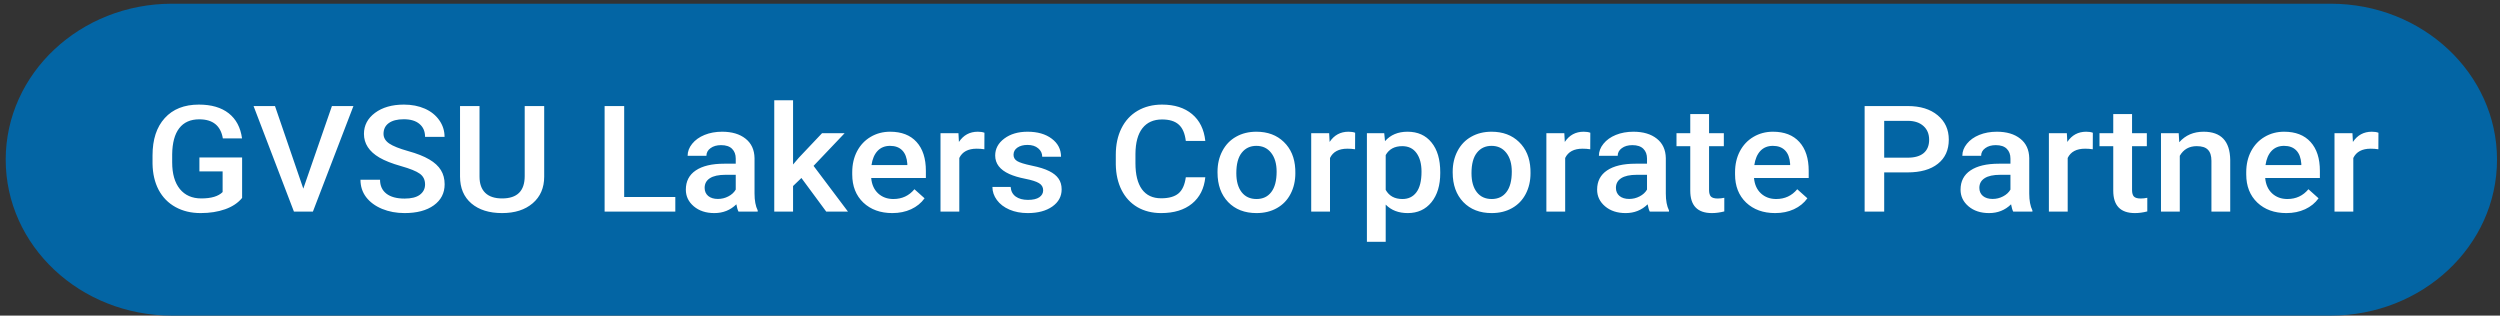
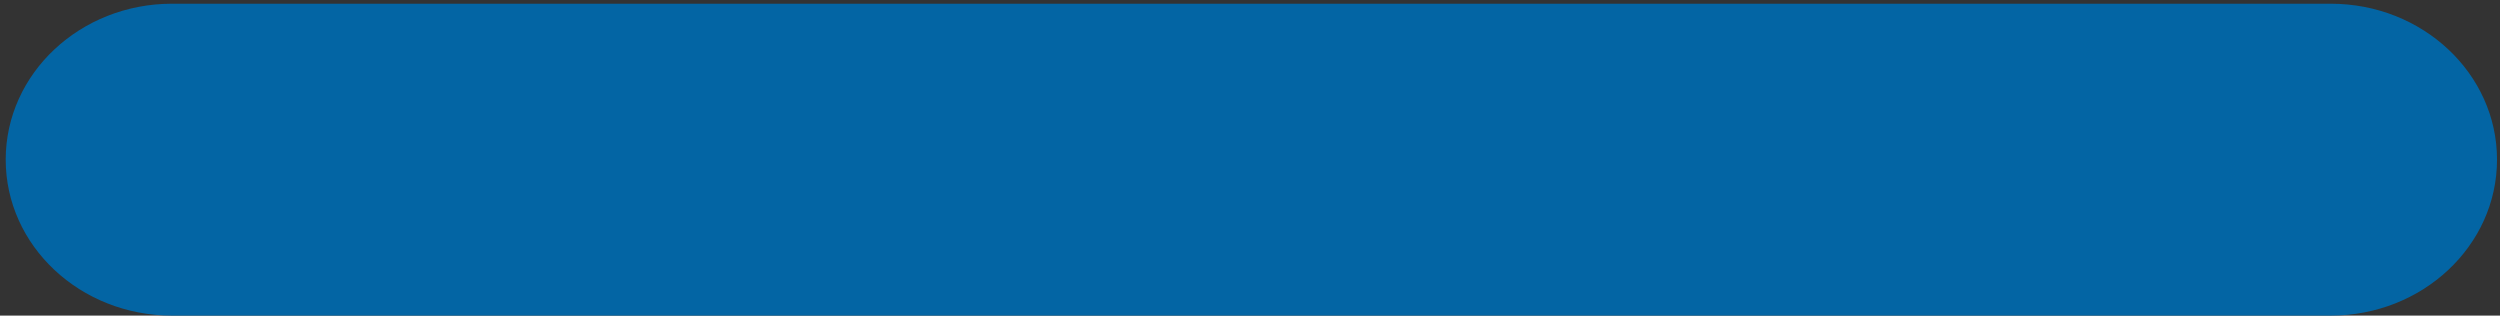
<svg xmlns="http://www.w3.org/2000/svg" width="404" height="51" viewBox="0 0 404 51" fill="none">
  <rect x="0" y="0" width="404" height="51" fill="#333333" stroke="none" />
-   <path d="M376.636 0.6H27.804C12.957 0.6 0.922 11.882 0.922 25.8C0.922 39.718 12.957 51 27.804 51H376.636C391.482 51 403.518 39.718 403.518 25.8C403.518 11.882 391.482 0.6 376.636 0.6Z" fill="#0365A4" />
-   <path d="M39.125 31.985C38.467 32.79 37.554 33.399 36.387 33.813C35.221 34.227 33.895 34.434 32.412 34.434C30.887 34.434 29.537 34.11 28.362 33.462C27.186 32.813 26.278 31.887 25.636 30.684C25.003 29.473 24.674 28.063 24.649 26.454V25.118C24.649 22.54 25.307 20.528 26.624 19.083C27.941 17.63 29.778 16.903 32.137 16.903C34.162 16.903 35.771 17.372 36.962 18.309C38.154 19.247 38.871 20.598 39.113 22.364H36.012C35.662 20.309 34.391 19.282 32.2 19.282C30.783 19.282 29.703 19.762 28.962 20.724C28.228 21.677 27.849 23.079 27.824 24.93V26.243C27.824 28.087 28.237 29.52 29.062 30.544C29.895 31.559 31.049 32.067 32.525 32.067C34.141 32.067 35.291 31.723 35.975 31.036V27.696H32.224V25.446H39.125V31.985ZM49.014 30.485L53.639 17.137H57.114L50.564 34.2H47.501L40.975 17.137H44.438L49.014 30.485ZM68.69 29.805C68.69 29.055 68.407 28.477 67.84 28.071C67.282 27.665 66.269 27.255 64.803 26.841C63.336 26.427 62.169 25.966 61.302 25.458C59.644 24.481 58.814 23.208 58.814 21.637C58.814 20.262 59.41 19.13 60.602 18.239C61.802 17.349 63.357 16.903 65.265 16.903C66.532 16.903 67.661 17.122 68.653 17.559C69.645 17.997 70.424 18.622 70.991 19.434C71.557 20.239 71.841 21.134 71.841 22.118H68.69C68.69 21.227 68.39 20.532 67.79 20.032C67.198 19.524 66.348 19.27 65.24 19.27C64.207 19.27 63.402 19.477 62.827 19.891C62.26 20.305 61.977 20.884 61.977 21.626C61.977 22.251 62.285 22.774 62.902 23.196C63.519 23.61 64.536 24.016 65.953 24.415C67.369 24.805 68.507 25.255 69.366 25.762C70.224 26.262 70.853 26.841 71.253 27.497C71.653 28.145 71.853 28.907 71.853 29.782C71.853 31.204 71.27 32.337 70.103 33.181C68.944 34.016 67.369 34.434 65.377 34.434C64.061 34.434 62.848 34.208 61.74 33.755C60.64 33.294 59.781 32.661 59.164 31.856C58.556 31.052 58.252 30.114 58.252 29.044H61.415C61.415 30.012 61.757 30.762 62.44 31.294C63.123 31.825 64.102 32.091 65.377 32.091C66.478 32.091 67.303 31.884 67.853 31.47C68.411 31.048 68.69 30.493 68.69 29.805ZM87.942 17.137V28.54C87.942 30.352 87.321 31.79 86.079 32.852C84.846 33.907 83.2 34.434 81.141 34.434C79.058 34.434 77.403 33.915 76.178 32.876C74.953 31.829 74.341 30.38 74.341 28.528V17.137H77.491V28.552C77.491 29.692 77.8 30.563 78.416 31.165C79.033 31.766 79.941 32.067 81.141 32.067C83.575 32.067 84.792 30.864 84.792 28.458V17.137H87.942ZM100.868 31.833H109.131V34.2H97.705V17.137H100.868V31.833ZM119.345 34.2C119.211 33.958 119.095 33.563 118.995 33.016C118.028 33.962 116.844 34.434 115.445 34.434C114.086 34.434 112.978 34.071 112.119 33.344C111.261 32.618 110.832 31.72 110.832 30.649C110.832 29.298 111.365 28.262 112.432 27.544C113.507 26.817 115.04 26.454 117.032 26.454H118.895V25.622C118.895 24.966 118.699 24.442 118.307 24.052C117.915 23.653 117.319 23.454 116.519 23.454C115.828 23.454 115.261 23.618 114.819 23.946C114.378 24.266 114.157 24.677 114.157 25.177H111.119C111.119 24.481 111.365 23.833 111.856 23.231C112.349 22.622 113.015 22.145 113.857 21.802C114.707 21.458 115.653 21.286 116.695 21.286C118.278 21.286 119.541 21.661 120.483 22.411C121.424 23.153 121.907 24.2 121.932 25.552V31.27C121.932 32.411 122.103 33.321 122.445 34.001V34.2H119.345ZM116.007 32.149C116.607 32.149 117.17 32.013 117.694 31.739C118.228 31.466 118.628 31.098 118.895 30.637V28.247H117.257C116.132 28.247 115.286 28.43 114.719 28.798C114.153 29.165 113.869 29.684 113.869 30.356C113.869 30.903 114.061 31.341 114.444 31.669C114.836 31.989 115.357 32.149 116.007 32.149ZM129.508 28.762L128.158 30.063V34.2H125.12V16.2H128.158V26.583L129.108 25.47L132.846 21.52H136.496L131.471 26.805L137.034 34.2H133.521L129.508 28.762ZM144.197 34.434C142.272 34.434 140.709 33.868 139.509 32.735C138.317 31.595 137.721 30.079 137.721 28.188V27.837C137.721 26.571 137.98 25.442 138.496 24.45C139.022 23.45 139.755 22.673 140.697 22.118C141.638 21.563 142.689 21.286 143.847 21.286C145.689 21.286 147.11 21.837 148.11 22.938C149.118 24.04 149.622 25.599 149.622 27.614V28.762H140.785C140.876 29.809 141.247 30.637 141.897 31.247C142.556 31.856 143.381 32.161 144.372 32.161C145.764 32.161 146.897 31.634 147.773 30.579L149.41 32.044C148.868 32.802 148.143 33.391 147.235 33.813C146.335 34.227 145.322 34.434 144.197 34.434ZM143.834 23.571C143.001 23.571 142.326 23.845 141.809 24.391C141.301 24.938 140.976 25.7 140.834 26.677H146.623V26.466C146.556 25.512 146.285 24.794 145.81 24.309C145.335 23.817 144.676 23.571 143.834 23.571ZM159.074 24.122C158.674 24.059 158.261 24.028 157.836 24.028C156.444 24.028 155.507 24.528 155.023 25.528V34.2H151.986V21.52H154.886L154.961 22.938C155.694 21.837 156.71 21.286 158.011 21.286C158.444 21.286 158.803 21.341 159.086 21.45L159.074 24.122ZM168.575 30.755C168.575 30.247 168.349 29.86 167.899 29.595C167.458 29.329 166.72 29.095 165.687 28.891C164.653 28.688 163.791 28.43 163.099 28.118C161.582 27.43 160.823 26.434 160.823 25.13C160.823 24.036 161.315 23.122 162.299 22.387C163.282 21.653 164.532 21.286 166.049 21.286C167.666 21.286 168.97 21.661 169.962 22.411C170.962 23.161 171.462 24.134 171.462 25.329H168.424C168.424 24.782 168.208 24.329 167.775 23.97C167.341 23.602 166.766 23.419 166.049 23.419C165.383 23.419 164.837 23.563 164.412 23.852C163.995 24.141 163.786 24.528 163.786 25.012C163.786 25.45 163.982 25.79 164.374 26.032C164.766 26.274 165.557 26.52 166.749 26.77C167.941 27.012 168.874 27.305 169.549 27.649C170.233 27.985 170.737 28.391 171.062 28.868C171.395 29.345 171.562 29.923 171.562 30.602C171.562 31.743 171.058 32.669 170.049 33.38C169.041 34.083 167.72 34.434 166.087 34.434C164.978 34.434 163.99 34.247 163.124 33.872C162.257 33.497 161.582 32.981 161.099 32.325C160.615 31.669 160.374 30.962 160.374 30.204H163.324C163.366 30.876 163.637 31.395 164.136 31.762C164.636 32.122 165.299 32.301 166.124 32.301C166.924 32.301 167.533 32.161 167.949 31.88C168.366 31.591 168.575 31.216 168.575 30.755ZM194.777 28.645C194.594 30.466 193.877 31.887 192.627 32.911C191.377 33.927 189.714 34.434 187.639 34.434C186.188 34.434 184.909 34.114 183.801 33.474C182.701 32.825 181.851 31.907 181.25 30.72C180.651 29.532 180.338 28.153 180.313 26.583V24.989C180.313 23.38 180.617 21.962 181.225 20.735C181.834 19.509 182.705 18.563 183.838 17.899C184.98 17.235 186.297 16.903 187.788 16.903C189.797 16.903 191.414 17.415 192.639 18.438C193.864 19.462 194.577 20.907 194.777 22.774H191.626C191.477 21.548 191.093 20.665 190.476 20.126C189.868 19.579 188.972 19.305 187.788 19.305C186.414 19.305 185.355 19.778 184.613 20.724C183.88 21.661 183.505 23.04 183.488 24.86V26.372C183.488 28.216 183.838 29.622 184.538 30.591C185.247 31.559 186.28 32.044 187.639 32.044C188.88 32.044 189.814 31.782 190.439 31.259C191.064 30.735 191.46 29.864 191.626 28.645H194.777ZM196.752 27.743C196.752 26.501 197.014 25.384 197.54 24.391C198.065 23.391 198.802 22.626 199.752 22.095C200.702 21.555 201.794 21.286 203.028 21.286C204.852 21.286 206.332 21.837 207.465 22.938C208.607 24.04 209.224 25.501 209.316 27.321L209.328 27.989C209.328 29.239 209.07 30.356 208.553 31.341C208.044 32.325 207.311 33.087 206.353 33.626C205.403 34.165 204.303 34.434 203.053 34.434C201.144 34.434 199.615 33.841 198.465 32.653C197.323 31.458 196.752 29.868 196.752 27.884V27.743ZM199.79 27.989C199.79 29.294 200.077 30.317 200.652 31.059C201.227 31.794 202.027 32.161 203.053 32.161C204.077 32.161 204.874 31.786 205.44 31.036C206.015 30.286 206.303 29.188 206.303 27.743C206.303 26.462 206.007 25.446 205.415 24.696C204.832 23.946 204.036 23.571 203.028 23.571C202.036 23.571 201.248 23.942 200.665 24.684C200.081 25.419 199.79 26.52 199.79 27.989ZM218.979 24.122C218.579 24.059 218.166 24.028 217.741 24.028C216.35 24.028 215.412 24.528 214.928 25.528V34.2H211.891V21.52H214.791L214.866 22.938C215.6 21.837 216.616 21.286 217.916 21.286C218.35 21.286 218.708 21.341 218.991 21.45L218.979 24.122ZM232.743 27.989C232.743 29.95 232.267 31.516 231.318 32.688C230.368 33.852 229.092 34.434 227.492 34.434C226.009 34.434 224.821 33.977 223.929 33.063V39.075H220.892V21.52H223.692L223.817 22.809C224.708 21.794 225.921 21.286 227.455 21.286C229.105 21.286 230.397 21.864 231.33 23.02C232.272 24.169 232.743 25.766 232.743 27.813V27.989ZM229.717 27.743C229.717 26.477 229.447 25.473 228.905 24.731C228.371 23.989 227.605 23.618 226.605 23.618C225.363 23.618 224.471 24.099 223.929 25.059V30.684C224.479 31.669 225.38 32.161 226.63 32.161C227.596 32.161 228.351 31.798 228.892 31.071C229.442 30.337 229.717 29.227 229.717 27.743ZM234.755 27.743C234.755 26.501 235.018 25.384 235.543 24.391C236.068 23.391 236.805 22.626 237.756 22.095C238.706 21.555 239.798 21.286 241.031 21.286C242.856 21.286 244.335 21.837 245.469 22.938C246.61 24.04 247.227 25.501 247.319 27.321L247.331 27.989C247.331 29.239 247.073 30.356 246.557 31.341C246.048 32.325 245.314 33.087 244.356 33.626C243.406 34.165 242.306 34.434 241.056 34.434C239.147 34.434 237.618 33.841 236.468 32.653C235.326 31.458 234.755 29.868 234.755 27.884V27.743ZM237.793 27.989C237.793 29.294 238.08 30.317 238.656 31.059C239.231 31.794 240.031 32.161 241.056 32.161C242.081 32.161 242.877 31.786 243.443 31.036C244.019 30.286 244.306 29.188 244.306 27.743C244.306 26.462 244.011 25.446 243.418 24.696C242.835 23.946 242.039 23.571 241.031 23.571C240.039 23.571 239.252 23.942 238.668 24.684C238.085 25.419 237.793 26.52 237.793 27.989ZM256.983 24.122C256.583 24.059 256.17 24.028 255.745 24.028C254.353 24.028 253.416 24.528 252.932 25.528V34.2H249.894V21.52H252.795L252.87 22.938C253.603 21.837 254.62 21.286 255.919 21.286C256.353 21.286 256.711 21.341 256.995 21.45L256.983 24.122ZM266.608 34.2C266.475 33.958 266.358 33.563 266.258 33.016C265.291 33.962 264.108 34.434 262.708 34.434C261.35 34.434 260.241 34.071 259.383 33.344C258.524 32.618 258.095 31.72 258.095 30.649C258.095 29.298 258.628 28.262 259.695 27.544C260.77 26.817 262.303 26.454 264.295 26.454H266.158V25.622C266.158 24.966 265.963 24.442 265.571 24.052C265.179 23.653 264.583 23.454 263.783 23.454C263.091 23.454 262.524 23.618 262.083 23.946C261.641 24.266 261.42 24.677 261.42 25.177H258.382C258.382 24.481 258.628 23.833 259.12 23.231C259.612 22.622 260.278 22.145 261.12 21.802C261.971 21.458 262.916 21.286 263.958 21.286C265.541 21.286 266.804 21.661 267.746 22.411C268.687 23.153 269.171 24.2 269.196 25.552V31.27C269.196 32.411 269.367 33.321 269.708 34.001V34.2H266.608ZM263.271 32.149C263.87 32.149 264.433 32.013 264.958 31.739C265.492 31.466 265.892 31.098 266.158 30.637V28.247H264.521C263.395 28.247 262.55 28.43 261.983 28.798C261.416 29.165 261.133 29.684 261.133 30.356C261.133 30.903 261.324 31.341 261.708 31.669C262.099 31.989 262.62 32.149 263.271 32.149ZM276.184 18.438V21.52H278.572V23.63H276.184V30.708C276.184 31.192 276.284 31.544 276.484 31.762C276.693 31.974 277.059 32.079 277.584 32.079C277.934 32.079 278.288 32.04 278.647 31.962V34.165C277.955 34.344 277.288 34.434 276.646 34.434C274.313 34.434 273.146 33.227 273.146 30.813V23.63H270.921V21.52H273.146V18.438H276.184ZM286.86 34.434C284.935 34.434 283.372 33.868 282.172 32.735C280.98 31.595 280.384 30.079 280.384 28.188V27.837C280.384 26.571 280.643 25.442 281.16 24.45C281.684 23.45 282.418 22.673 283.36 22.118C284.302 21.563 285.352 21.286 286.51 21.286C288.352 21.286 289.773 21.837 290.773 22.938C291.781 24.04 292.286 25.599 292.286 27.614V28.762H283.447C283.539 29.809 283.91 30.637 284.56 31.247C285.218 31.856 286.043 32.161 287.035 32.161C288.427 32.161 289.56 31.634 290.435 30.579L292.073 32.044C291.531 32.802 290.806 33.391 289.898 33.813C288.998 34.227 287.985 34.434 286.86 34.434ZM286.498 23.571C285.664 23.571 284.989 23.845 284.472 24.391C283.964 24.938 283.639 25.7 283.497 26.677H289.285V26.466C289.219 25.512 288.948 24.794 288.473 24.309C287.998 23.817 287.339 23.571 286.498 23.571ZM304.486 27.86V34.2H301.324V17.137H308.287C310.321 17.137 311.933 17.634 313.125 18.626C314.325 19.618 314.925 20.93 314.925 22.563C314.925 24.235 314.338 25.536 313.162 26.466C311.996 27.395 310.358 27.86 308.249 27.86H304.486ZM304.486 25.481H308.287C309.412 25.481 310.271 25.235 310.862 24.743C311.454 24.243 311.75 23.524 311.75 22.587C311.75 21.665 311.45 20.93 310.85 20.384C310.25 19.829 309.424 19.544 308.375 19.528H304.486V25.481ZM325.338 34.2C325.205 33.958 325.089 33.563 324.989 33.016C324.022 33.962 322.838 34.434 321.438 34.434C320.08 34.434 318.972 34.071 318.113 33.344C317.254 32.618 316.825 31.72 316.825 30.649C316.825 29.298 317.359 28.262 318.426 27.544C319.5 26.817 321.034 26.454 323.026 26.454H324.888V25.622C324.888 24.966 324.692 24.442 324.301 24.052C323.909 23.653 323.313 23.454 322.513 23.454C321.822 23.454 321.255 23.618 320.813 23.946C320.371 24.266 320.151 24.677 320.151 25.177H317.113C317.113 24.481 317.359 23.833 317.85 23.231C318.342 22.622 319.009 22.145 319.85 21.802C320.7 21.458 321.646 21.286 322.688 21.286C324.272 21.286 325.534 21.661 326.476 22.411C327.418 23.153 327.901 24.2 327.926 25.552V31.27C327.926 32.411 328.097 33.321 328.439 34.001V34.2H325.338ZM322.001 32.149C322.601 32.149 323.163 32.013 323.688 31.739C324.222 31.466 324.622 31.098 324.888 30.637V28.247H323.251C322.126 28.247 321.28 28.43 320.713 28.798C320.146 29.165 319.863 29.684 319.863 30.356C319.863 30.903 320.055 31.341 320.438 31.669C320.83 31.989 321.351 32.149 322.001 32.149ZM338.19 24.122C337.79 24.059 337.377 24.028 336.952 24.028C335.561 24.028 334.623 24.528 334.139 25.528V34.2H331.101V21.52H334.002L334.077 22.938C334.81 21.837 335.827 21.286 337.127 21.286C337.561 21.286 337.919 21.341 338.202 21.45L338.19 24.122ZM344.54 18.438V21.52H346.928V23.63H344.54V30.708C344.54 31.192 344.64 31.544 344.84 31.762C345.049 31.974 345.416 32.079 345.94 32.079C346.291 32.079 346.644 32.04 347.003 31.962V34.165C346.311 34.344 345.645 34.434 345.003 34.434C342.669 34.434 341.502 33.227 341.502 30.813V23.63H339.277V21.52H341.502V18.438H344.54ZM352.079 21.52L352.166 22.985C353.166 21.852 354.479 21.286 356.104 21.286C358.921 21.286 360.354 22.798 360.404 25.821V34.2H357.367V25.985C357.367 25.18 357.179 24.587 356.804 24.204C356.437 23.813 355.833 23.618 354.992 23.618C353.766 23.618 352.854 24.137 352.253 25.177V34.2H349.216V21.52H352.079ZM369.468 34.434C367.542 34.434 365.98 33.868 364.78 32.735C363.588 31.595 362.992 30.079 362.992 28.188V27.837C362.992 26.571 363.25 25.442 363.767 24.45C364.292 23.45 365.026 22.673 365.967 22.118C366.909 21.563 367.959 21.286 369.118 21.286C370.96 21.286 372.381 21.837 373.38 22.938C374.389 24.04 374.893 25.599 374.893 27.614V28.762H366.055C366.146 29.809 366.517 30.637 367.167 31.247C367.826 31.856 368.651 32.161 369.642 32.161C371.035 32.161 372.168 31.634 373.043 30.579L374.68 32.044C374.139 32.802 373.414 33.391 372.505 33.813C371.605 34.227 370.593 34.434 369.468 34.434ZM369.105 23.571C368.271 23.571 367.597 23.845 367.08 24.391C366.571 24.938 366.246 25.7 366.105 26.677H371.893V26.466C371.826 25.512 371.555 24.794 371.08 24.309C370.605 23.817 369.946 23.571 369.105 23.571ZM384.344 24.122C383.944 24.059 383.531 24.028 383.106 24.028C381.715 24.028 380.777 24.528 380.294 25.528V34.2H377.256V21.52H380.156L380.231 22.938C380.964 21.837 381.981 21.286 383.281 21.286C383.715 21.286 384.073 21.341 384.356 21.45L384.344 24.122Z" fill="white" />
+   <path d="M376.636 0.6H27.804C12.957 0.6 0.922 11.882 0.922 25.8C0.922 39.718 12.957 51 27.804 51H376.636C391.482 51 403.518 39.718 403.518 25.8C403.518 11.882 391.482 0.6 376.636 0.6" fill="#0365A4" />
</svg>